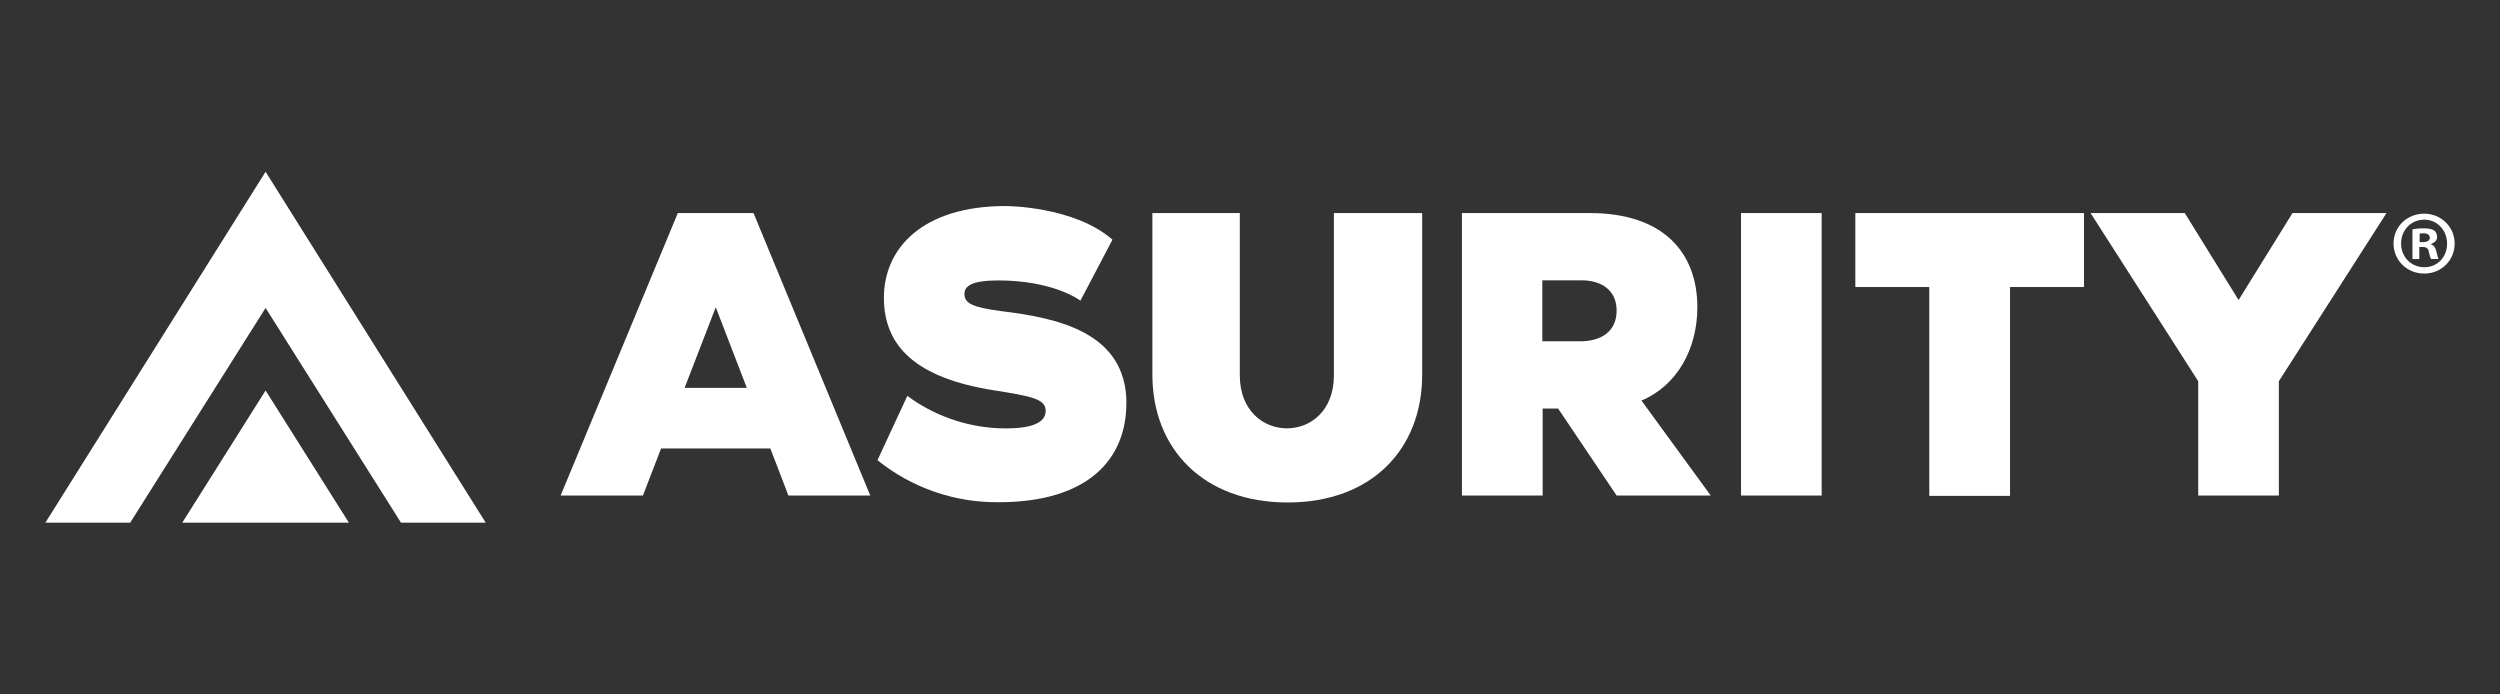
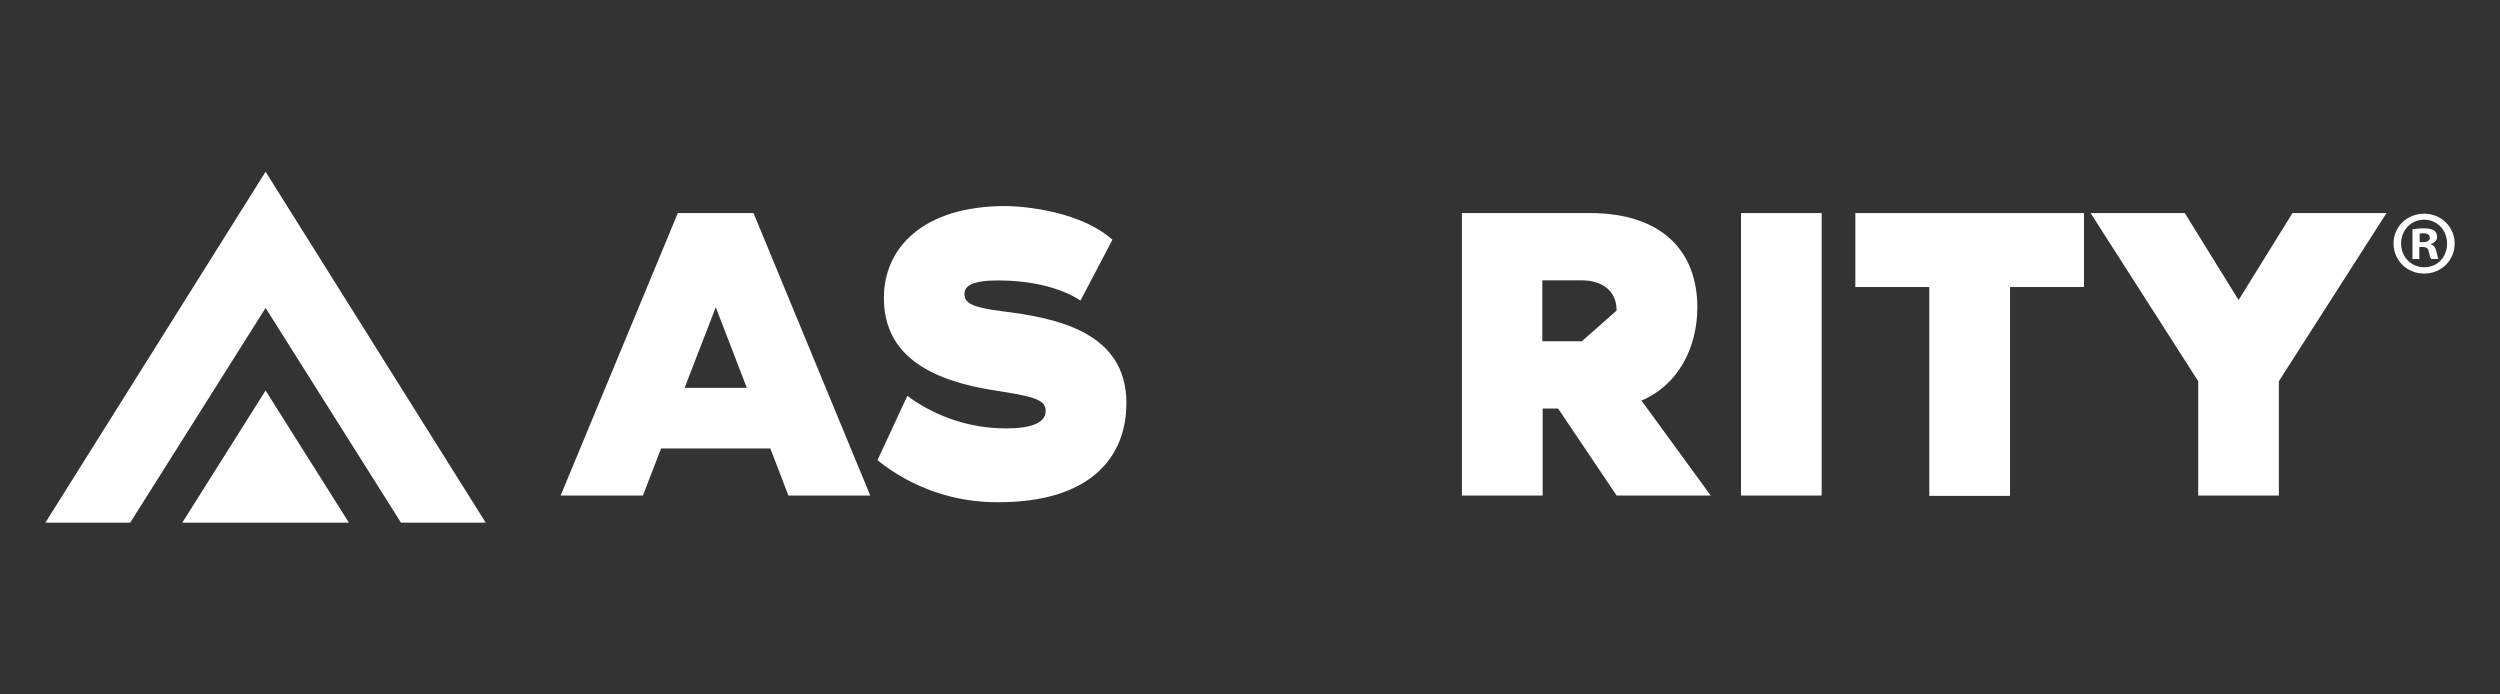
<svg xmlns="http://www.w3.org/2000/svg" width="288" height="80" viewBox="0 0 288 80" fill="none">
  <rect x="0" y="0" width="288" height="80" fill="#333333" stroke="none" />
  <path d="M30.596 35.475L14.996 60.215H5.226L30.596 19.785L55.956 60.215H46.196L30.596 35.475Z" fill="white" />
  <path d="M20.995 60.215L30.595 44.985L40.195 60.215H20.995Z" fill="white" />
  <path d="M100.265 57.085H90.825L88.745 51.665H76.155L74.065 57.085H64.585L78.085 24.545H86.805L100.255 57.085H100.265ZM86.035 44.685L82.455 35.395L78.865 44.685H86.035Z" fill="white" />
  <path d="M129.755 46.475C129.755 52.775 125.495 57.855 115.035 57.855C109.965 57.905 105.035 56.195 101.085 53.015L104.525 45.605C107.575 47.865 111.245 49.165 115.045 49.335C117.615 49.435 120.465 49.145 120.465 47.335C120.465 45.935 118.775 45.645 114.455 44.955C105.595 43.555 101.825 39.945 101.825 34.295C101.825 28.645 106.225 23.735 115.855 23.735C115.855 23.735 123.745 23.735 128.155 27.615L124.465 34.635C124.465 34.635 121.455 32.305 114.985 32.305C111.925 32.305 111.105 32.975 111.105 33.845C111.105 34.915 111.925 35.395 115.365 35.845C121.745 36.625 129.765 38.235 129.765 46.465L129.755 46.475Z" fill="white" />
-   <path d="M163.835 24.545V43.165C163.835 51.735 158.025 57.885 148.335 57.885C138.645 57.885 132.755 51.715 132.755 43.165V24.545H142.825V43.235C142.825 47.305 145.535 49.345 148.245 49.345C150.955 49.345 153.665 47.345 153.665 43.235V24.545H163.815H163.835Z" fill="white" />
-   <path d="M197.085 57.085H186.235L179.495 47.065H177.715V57.085H168.415V24.545H183.145C191.615 24.545 195.535 29.095 195.535 35.395C195.535 40.185 193.215 44.415 189.095 46.145L197.085 57.095V57.085ZM186.235 35.775C186.235 33.405 184.445 32.295 182.225 32.295H177.675V39.315H182.225C184.445 39.265 186.235 38.205 186.235 35.775Z" fill="white" />
+   <path d="M197.085 57.085H186.235L179.495 47.065H177.715V57.085H168.415V24.545H183.145C191.615 24.545 195.535 29.095 195.535 35.395C195.535 40.185 193.215 44.415 189.095 46.145L197.085 57.095V57.085ZM186.235 35.775C186.235 33.405 184.445 32.295 182.225 32.295H177.675V39.315H182.225Z" fill="white" />
  <path d="M200.565 57.085V24.545H209.855V57.085H200.565Z" fill="white" />
  <path d="M240.075 24.545V33.065H231.555V57.125H222.255V33.065H213.735V24.545H240.075Z" fill="white" />
  <path d="M274.925 24.545L262.525 43.915V57.085H253.235V43.915L240.835 24.545H251.685L257.885 34.565L264.095 24.545H274.945H274.925Z" fill="white" />
  <path d="M282.775 28.045C282.775 29.995 281.245 31.515 279.265 31.515C277.285 31.515 275.735 29.985 275.735 28.045C275.735 26.105 277.305 24.615 279.265 24.615C281.225 24.615 282.775 26.145 282.775 28.045ZM276.605 28.045C276.605 29.575 277.735 30.785 279.285 30.785C280.835 30.785 281.905 29.575 281.905 28.065C281.905 26.555 280.795 25.305 279.265 25.305C277.735 25.305 276.605 26.535 276.605 28.045ZM278.715 29.845H277.915V26.415C278.225 26.355 278.665 26.305 279.235 26.305C279.885 26.305 280.175 26.415 280.425 26.555C280.615 26.705 280.755 26.975 280.755 27.305C280.755 27.685 280.465 27.975 280.045 28.095V28.135C280.375 28.265 280.565 28.515 280.675 28.975C280.785 29.495 280.845 29.705 280.925 29.835H280.065C279.965 29.705 279.895 29.395 279.795 28.995C279.735 28.615 279.525 28.455 279.085 28.455H278.705V29.835L278.715 29.845ZM278.735 27.895H279.115C279.555 27.895 279.915 27.755 279.915 27.395C279.915 27.085 279.685 26.875 279.185 26.875C278.975 26.875 278.825 26.895 278.745 26.915V27.895H278.735Z" fill="white" />
</svg>